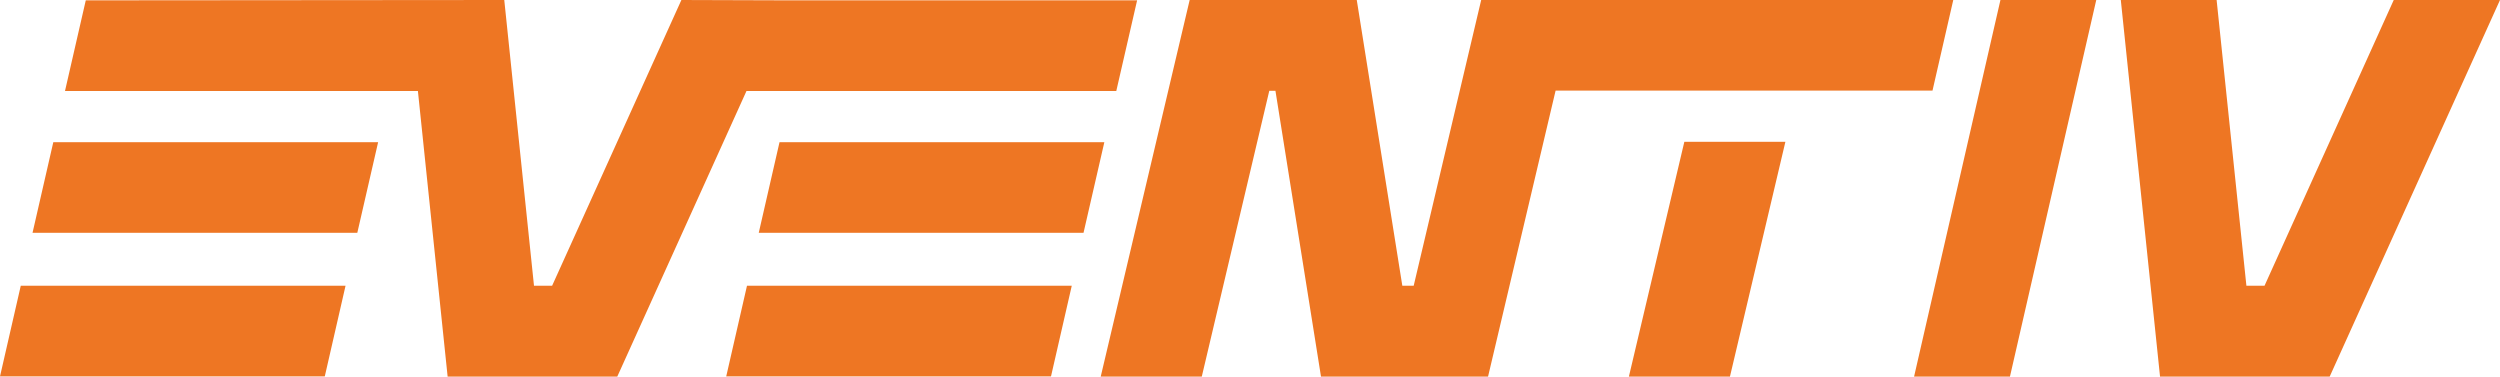
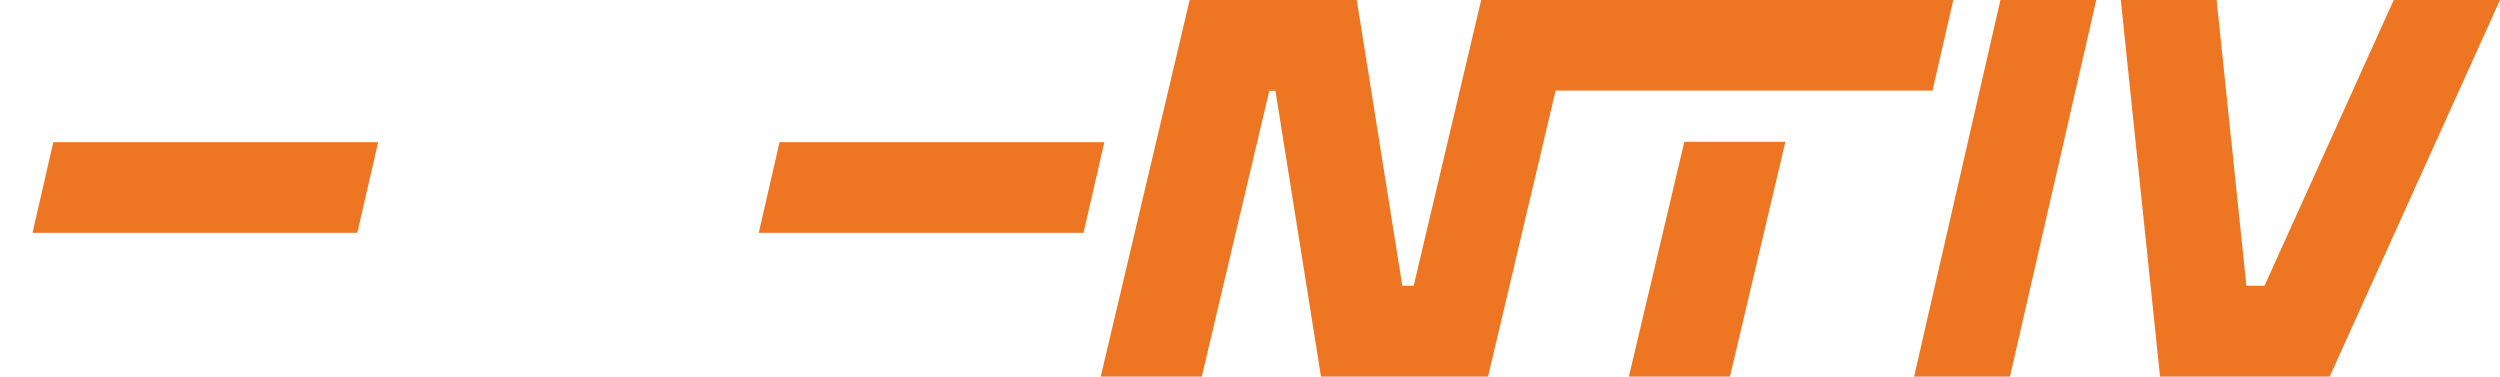
<svg xmlns="http://www.w3.org/2000/svg" id="Logomark" viewBox="0 0 510.35 76.88">
  <defs>
    <style>
      .cls-1 {
        fill: #ee7623;
        stroke-width: 0px;
      }
    </style>
  </defs>
  <polygon class="cls-1" points="410.31 76.88 390.74 76.88 408.37 0 427.93 0 410.31 76.88" />
  <polygon class="cls-1" points="488.66 0 462.28 58.33 458.58 58.33 452.5 0 432.94 0 440.95 76.88 475.58 76.88 510.35 0 488.66 0" />
  <g>
-     <polygon class="cls-1" points="0 76.84 66.3 76.84 70.54 58.33 4.24 58.33 0 76.84" />
    <polygon class="cls-1" points="6.64 47.53 72.94 47.53 77.19 29.03 10.88 29.03 6.64 47.53" />
-     <polygon class="cls-1" points="148.25 76.84 214.55 76.84 218.79 58.33 152.49 58.33 148.25 76.84" />
    <polygon class="cls-1" points="159.13 29.03 154.89 47.53 221.19 47.53 225.44 29.03 159.13 29.03" />
-     <polygon class="cls-1" points="227.88 18.57 232.13 .07 160.76 .07 139.1 0 112.71 58.33 109.01 58.33 102.94 0 17.51 .07 13.27 18.57 85.31 18.57 91.38 76.88 126.01 76.88 152.39 18.57 227.88 18.57" />
    <polygon class="cls-1" points="398.74 0 302.37 0 288.59 58.33 286.27 58.33 276.97 0 242.86 0 224.7 76.88 245.33 76.88 259.11 18.54 260.37 18.54 269.67 76.88 284.21 76.88 289.23 76.88 303.77 76.88 317.56 18.5 394.5 18.5 398.74 0" />
    <polygon class="cls-1" points="332.52 76.88 353.15 76.88 364.47 28.95 343.84 28.95 332.52 76.88" />
  </g>
</svg>